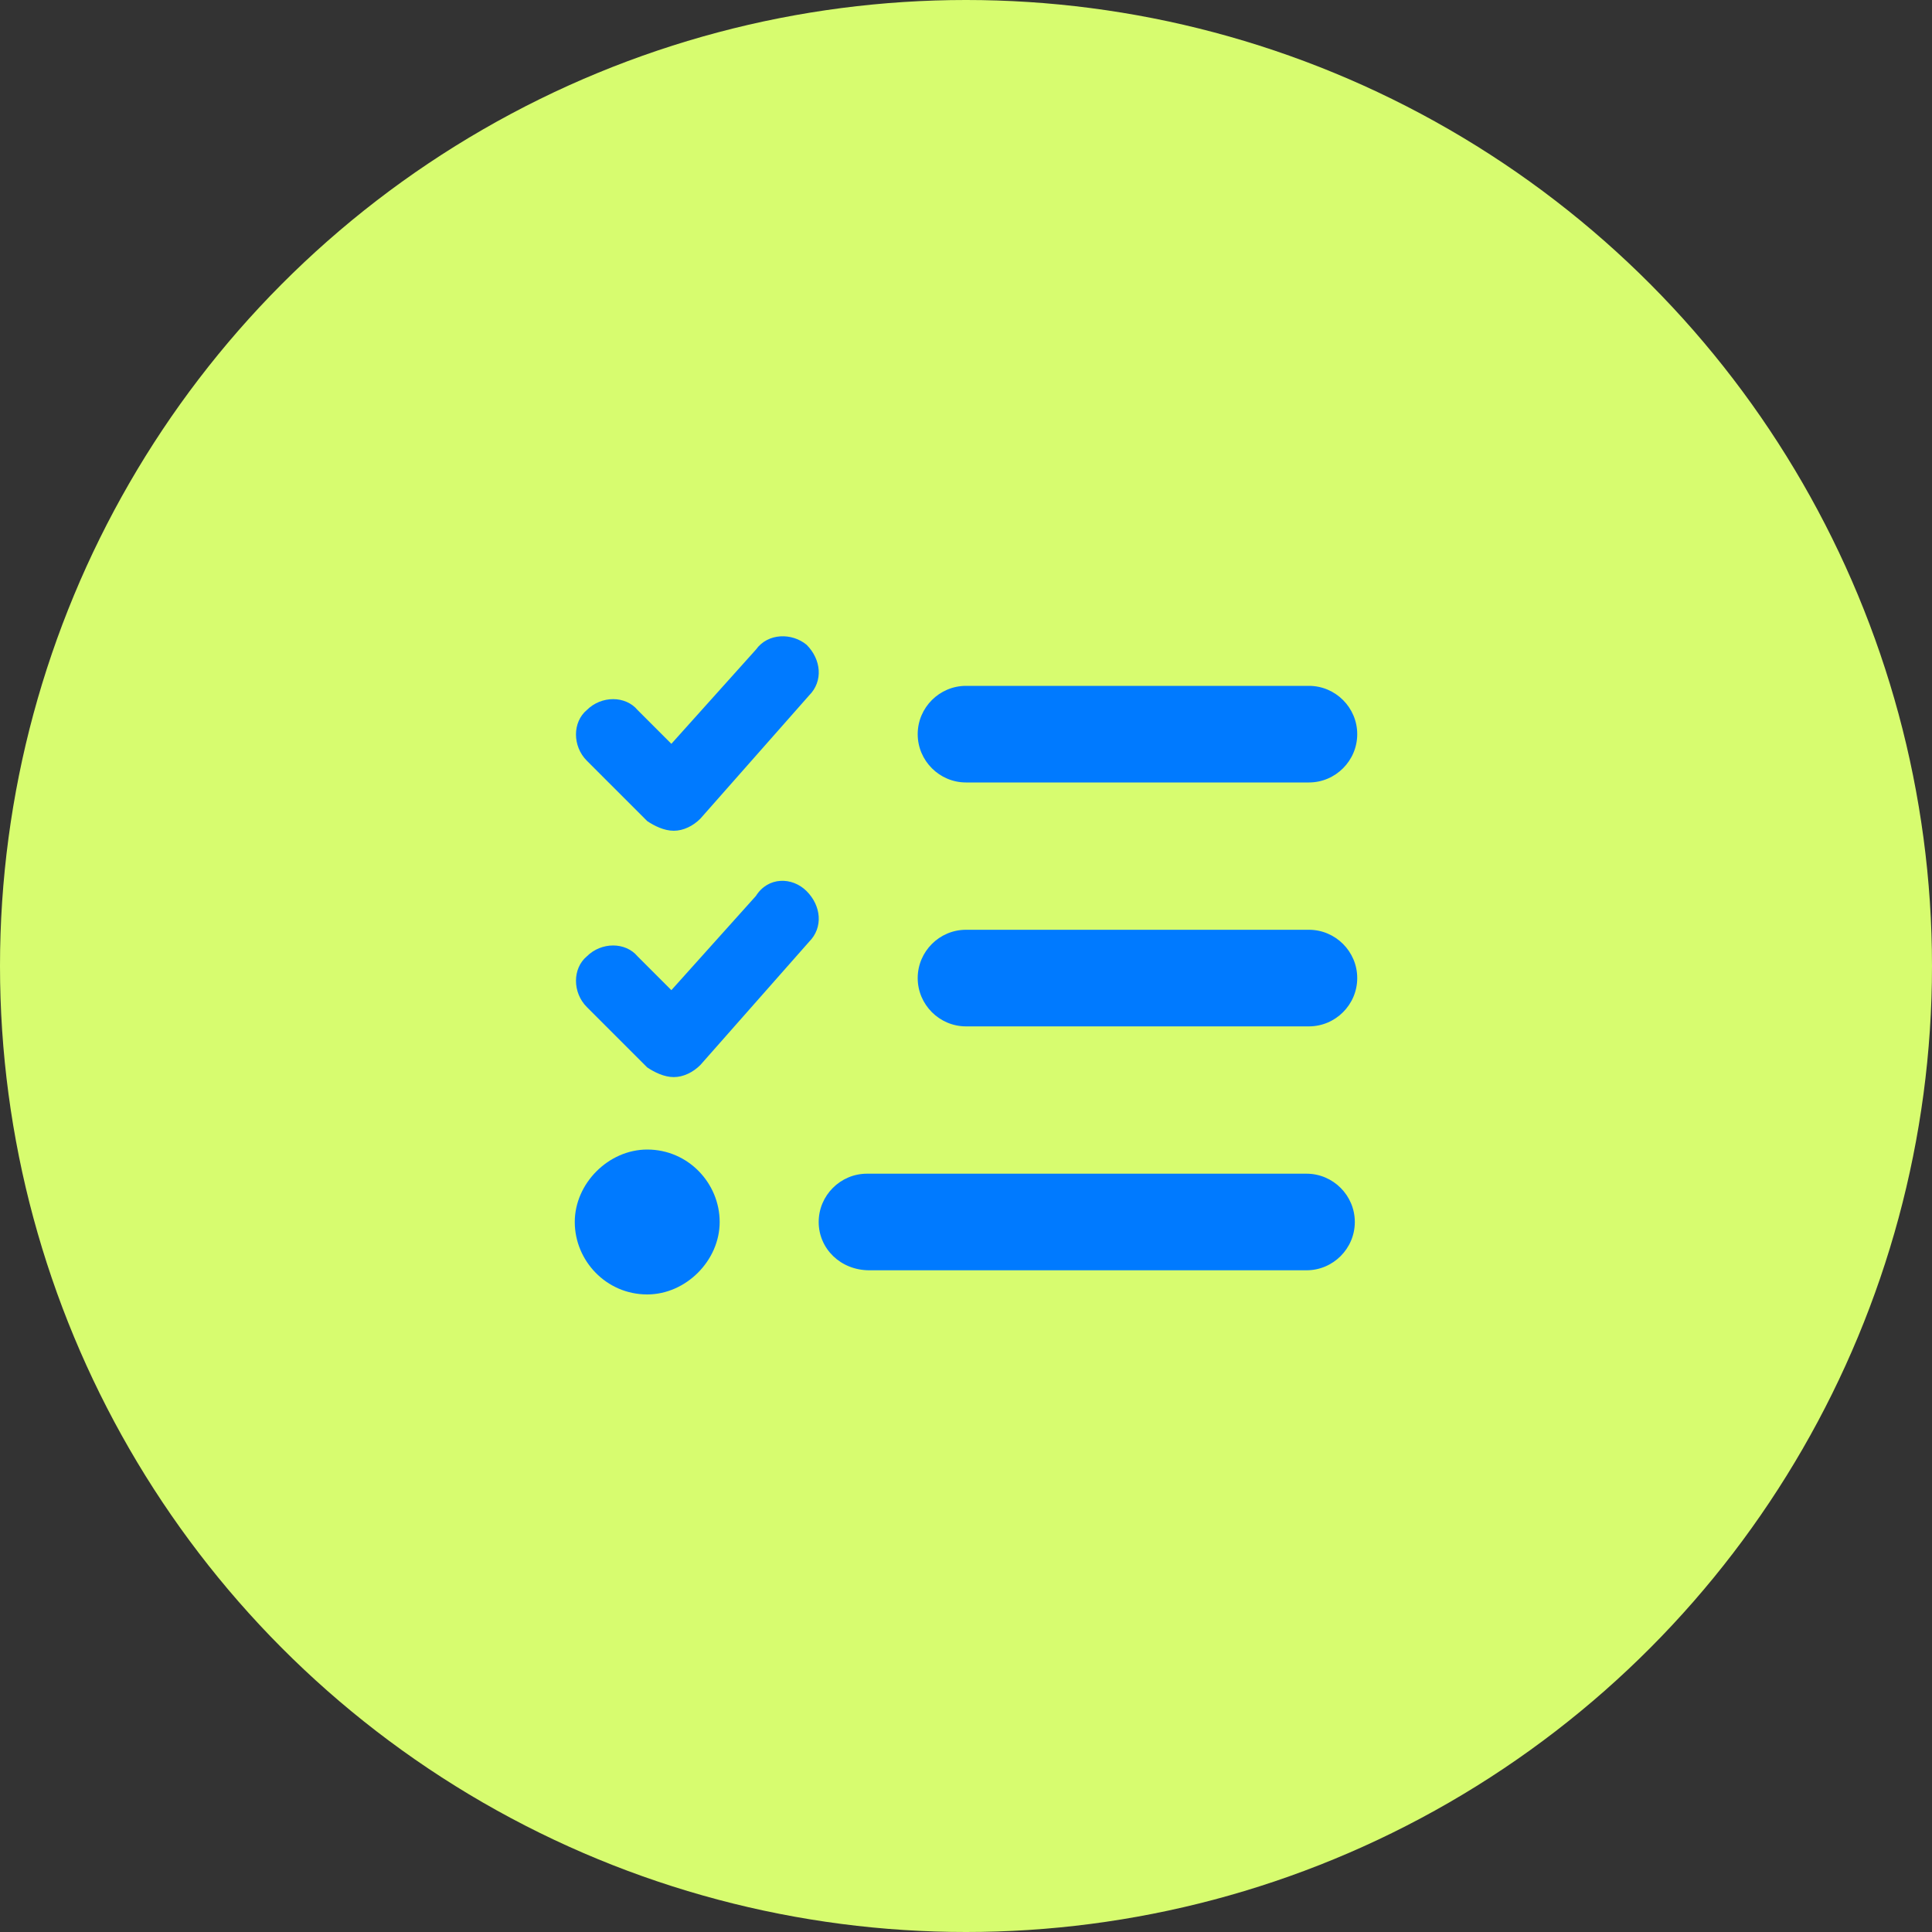
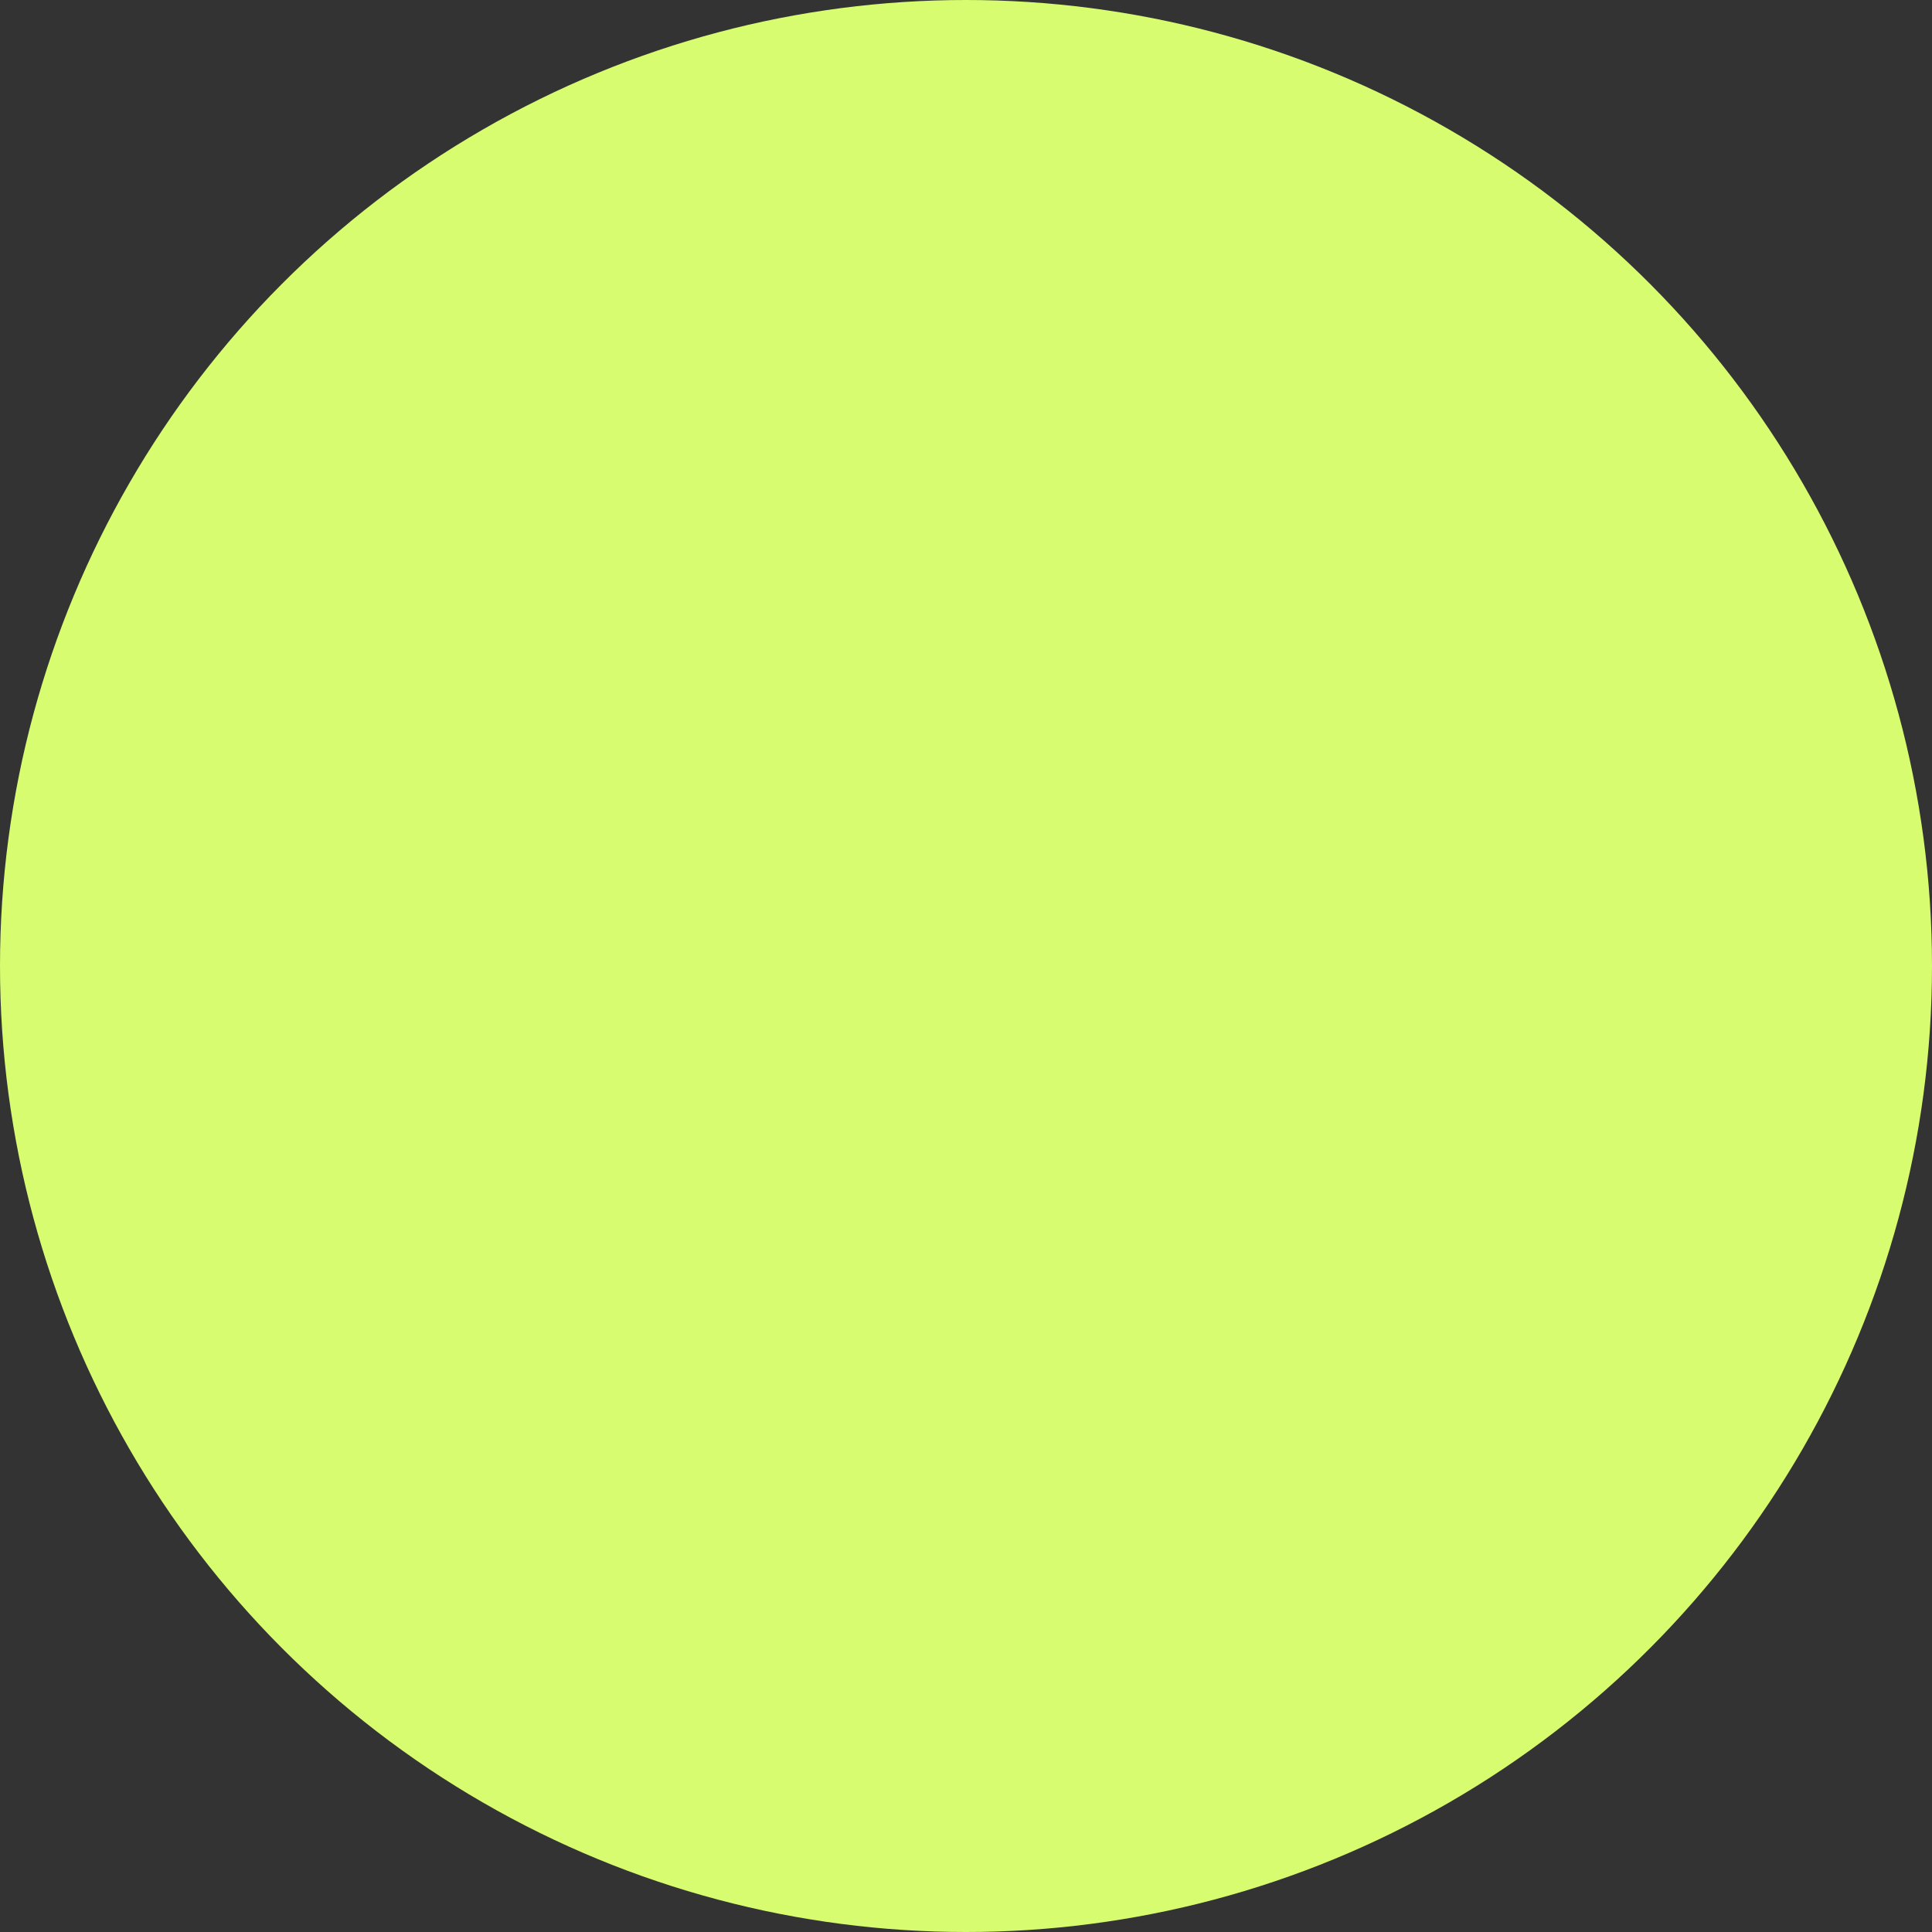
<svg xmlns="http://www.w3.org/2000/svg" id="Layer_1" x="0px" y="0px" viewBox="0 0 80 80" style="enable-background:new 0 0 80 80;" xml:space="preserve">
  <rect x="0" y="0" width="80" height="80" fill="#333333" stroke="none" />
  <style type="text/css">	.st0{fill:#D7FC6F;}	.st1{fill:#007AFF;}</style>
  <circle class="st0" cx="40" cy="40" r="40" />
-   <path class="st1" d="M33.4,26.7c0.6,0.6,0.7,1.5,0.1,2.1L29,33.9c-0.3,0.3-0.7,0.5-1.1,0.5c-0.4,0-0.8-0.2-1.1-0.4l-2.5-2.5 c-0.6-0.6-0.6-1.6,0-2.1c0.6-0.6,1.6-0.6,2.1,0l1.4,1.4l3.5-3.9C31.8,26.2,32.8,26.2,33.4,26.7L33.4,26.7z M33.4,36.9 c0.6,0.6,0.7,1.5,0.1,2.1L29,44.1c-0.3,0.3-0.7,0.5-1.1,0.5c-0.4,0-0.8-0.2-1.1-0.4l-2.5-2.5c-0.6-0.6-0.6-1.6,0-2.1 c0.6-0.6,1.6-0.6,2.1,0l1.4,1.4l3.5-3.9C31.8,36.3,32.8,36.3,33.4,36.9L33.4,36.9z M38,30.4c0-1.1,0.9-2,2-2h14.2c1.1,0,2,0.9,2,2 c0,1.1-0.9,2-2,2H40C38.9,32.4,38,31.5,38,30.4z M38,40.5c0-1.1,0.9-2,2-2h14.2c1.1,0,2,0.9,2,2s-0.9,2-2,2H40 C38.9,42.5,38,41.6,38,40.5z M33.9,50.6c0-1.1,0.9-2,2-2h18.2c1.1,0,2,0.9,2,2c0,1.1-0.9,2-2,2H36C34.8,52.6,33.9,51.7,33.9,50.6z  M26.8,47.6c1.7,0,3,1.4,3,3s-1.4,3-3,3c-1.7,0-3-1.4-3-3S25.2,47.6,26.8,47.6z" />
</svg>